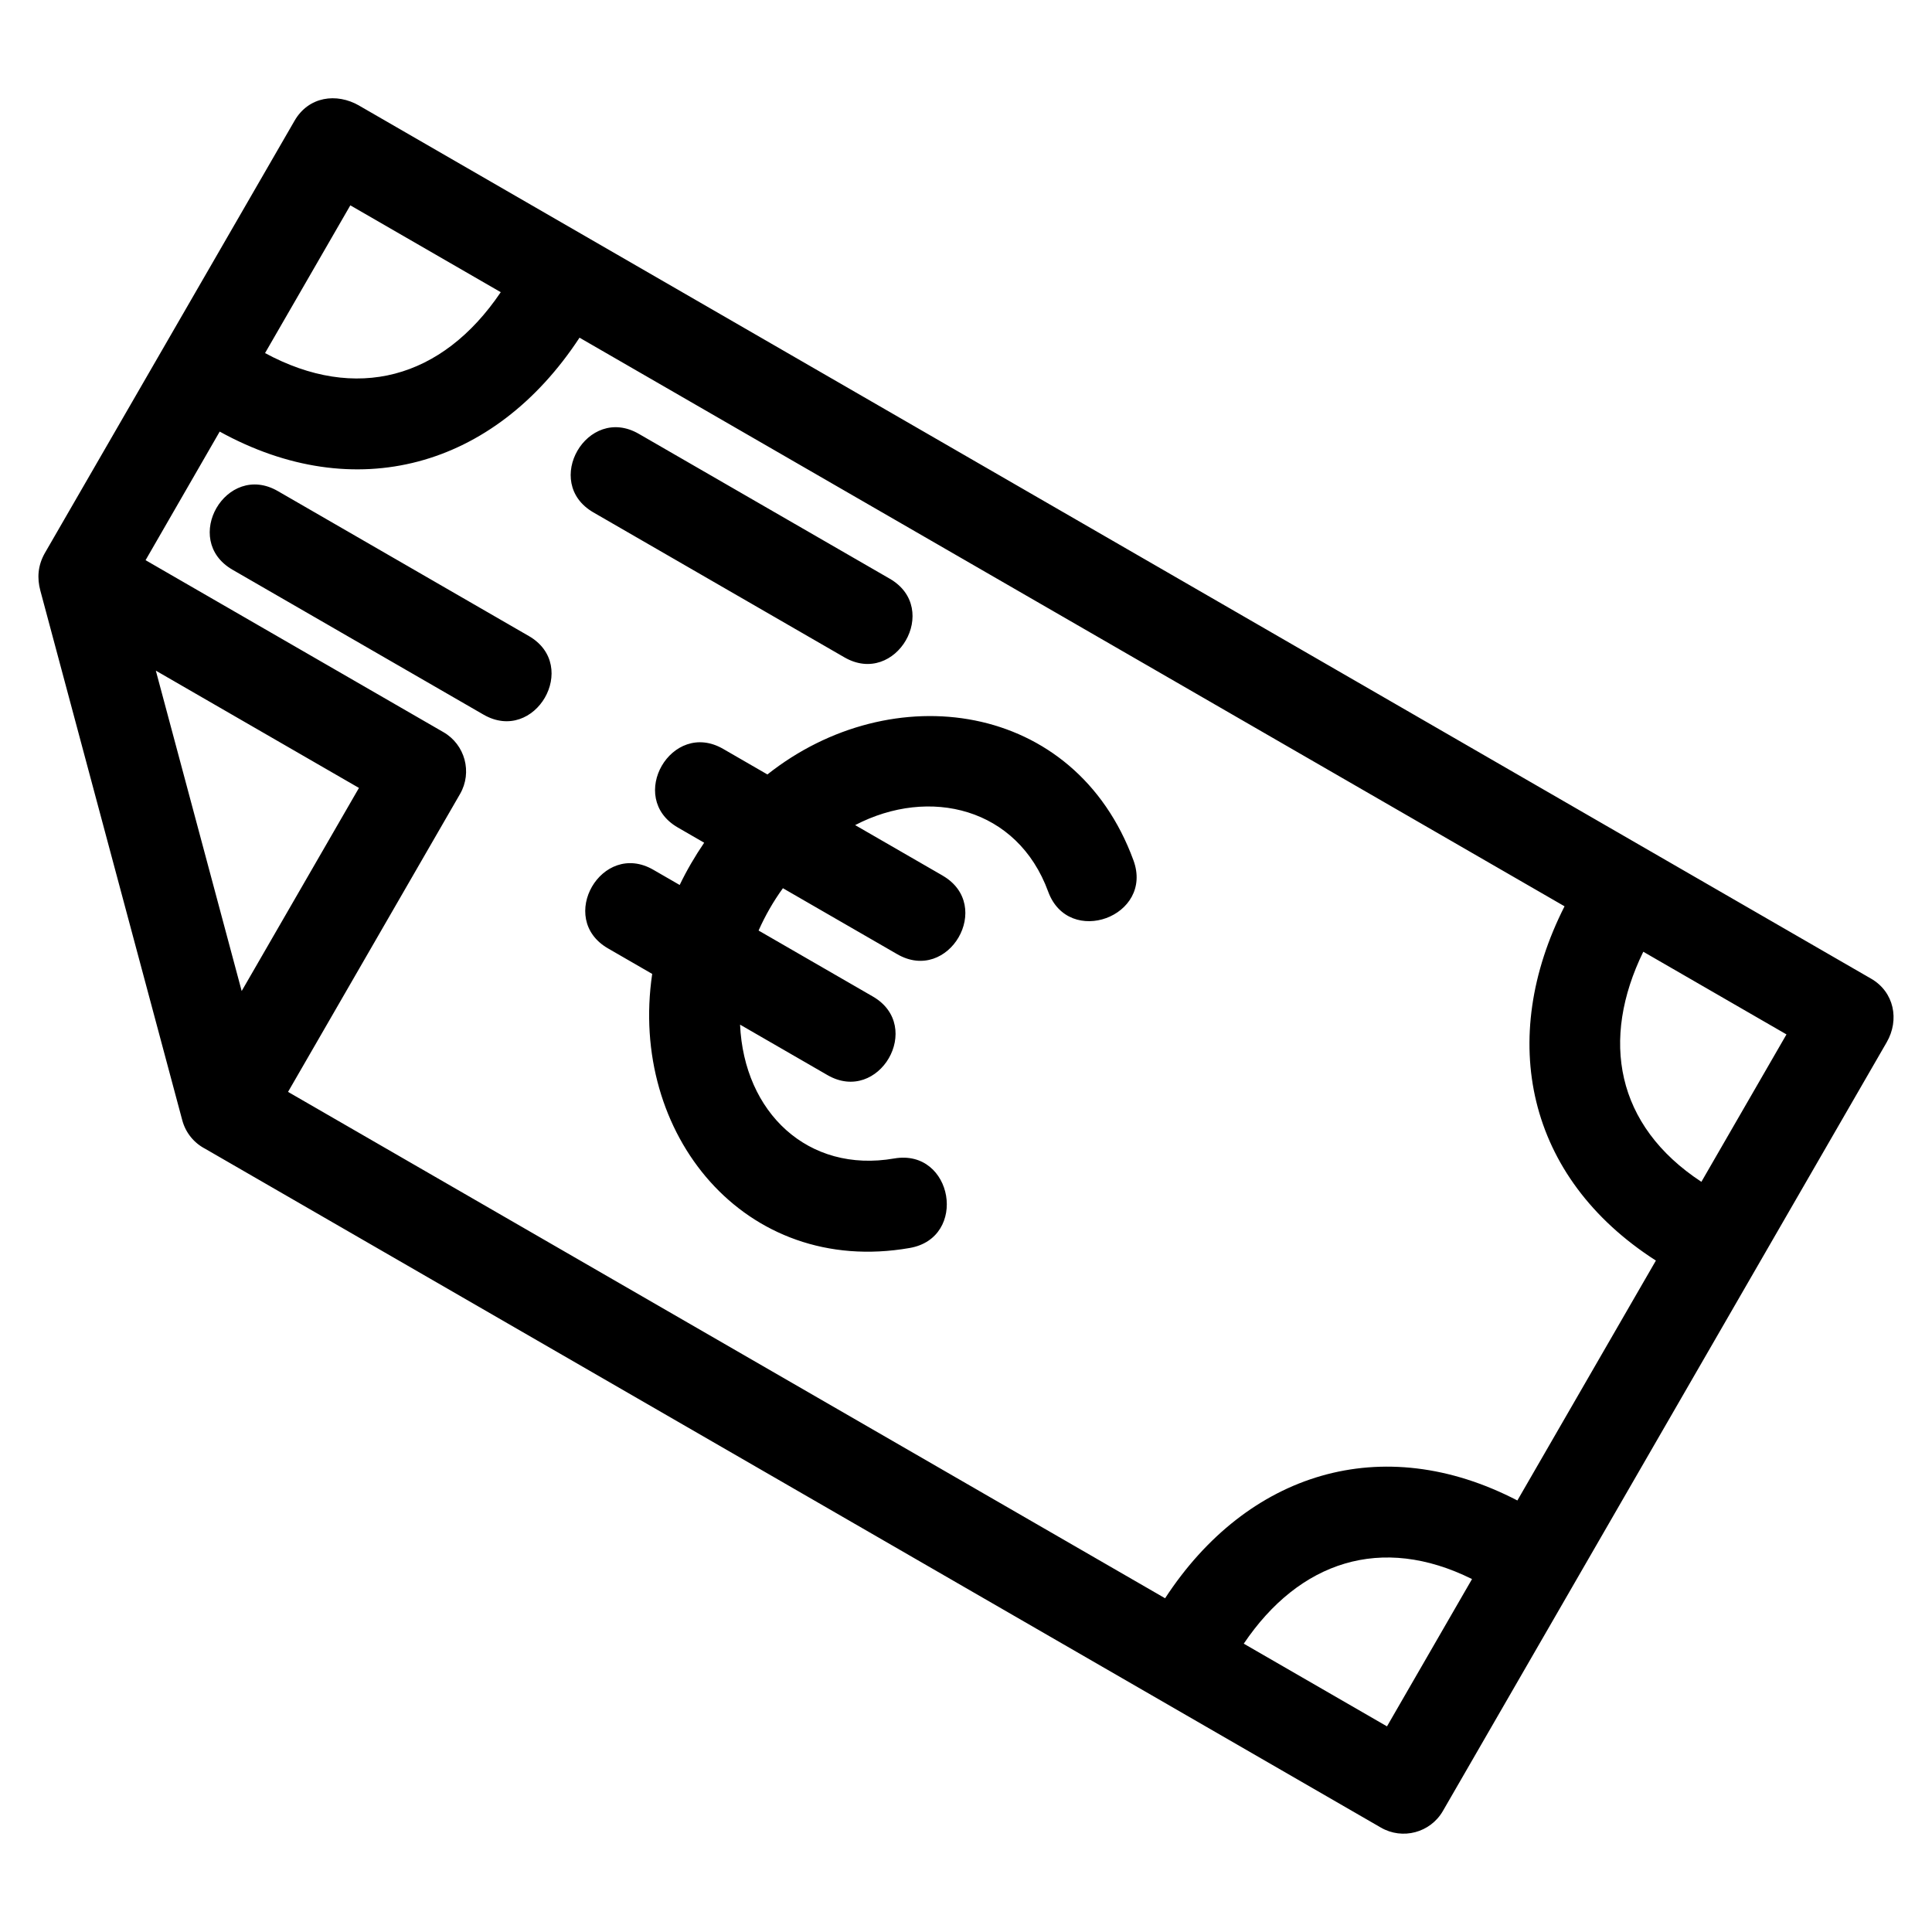
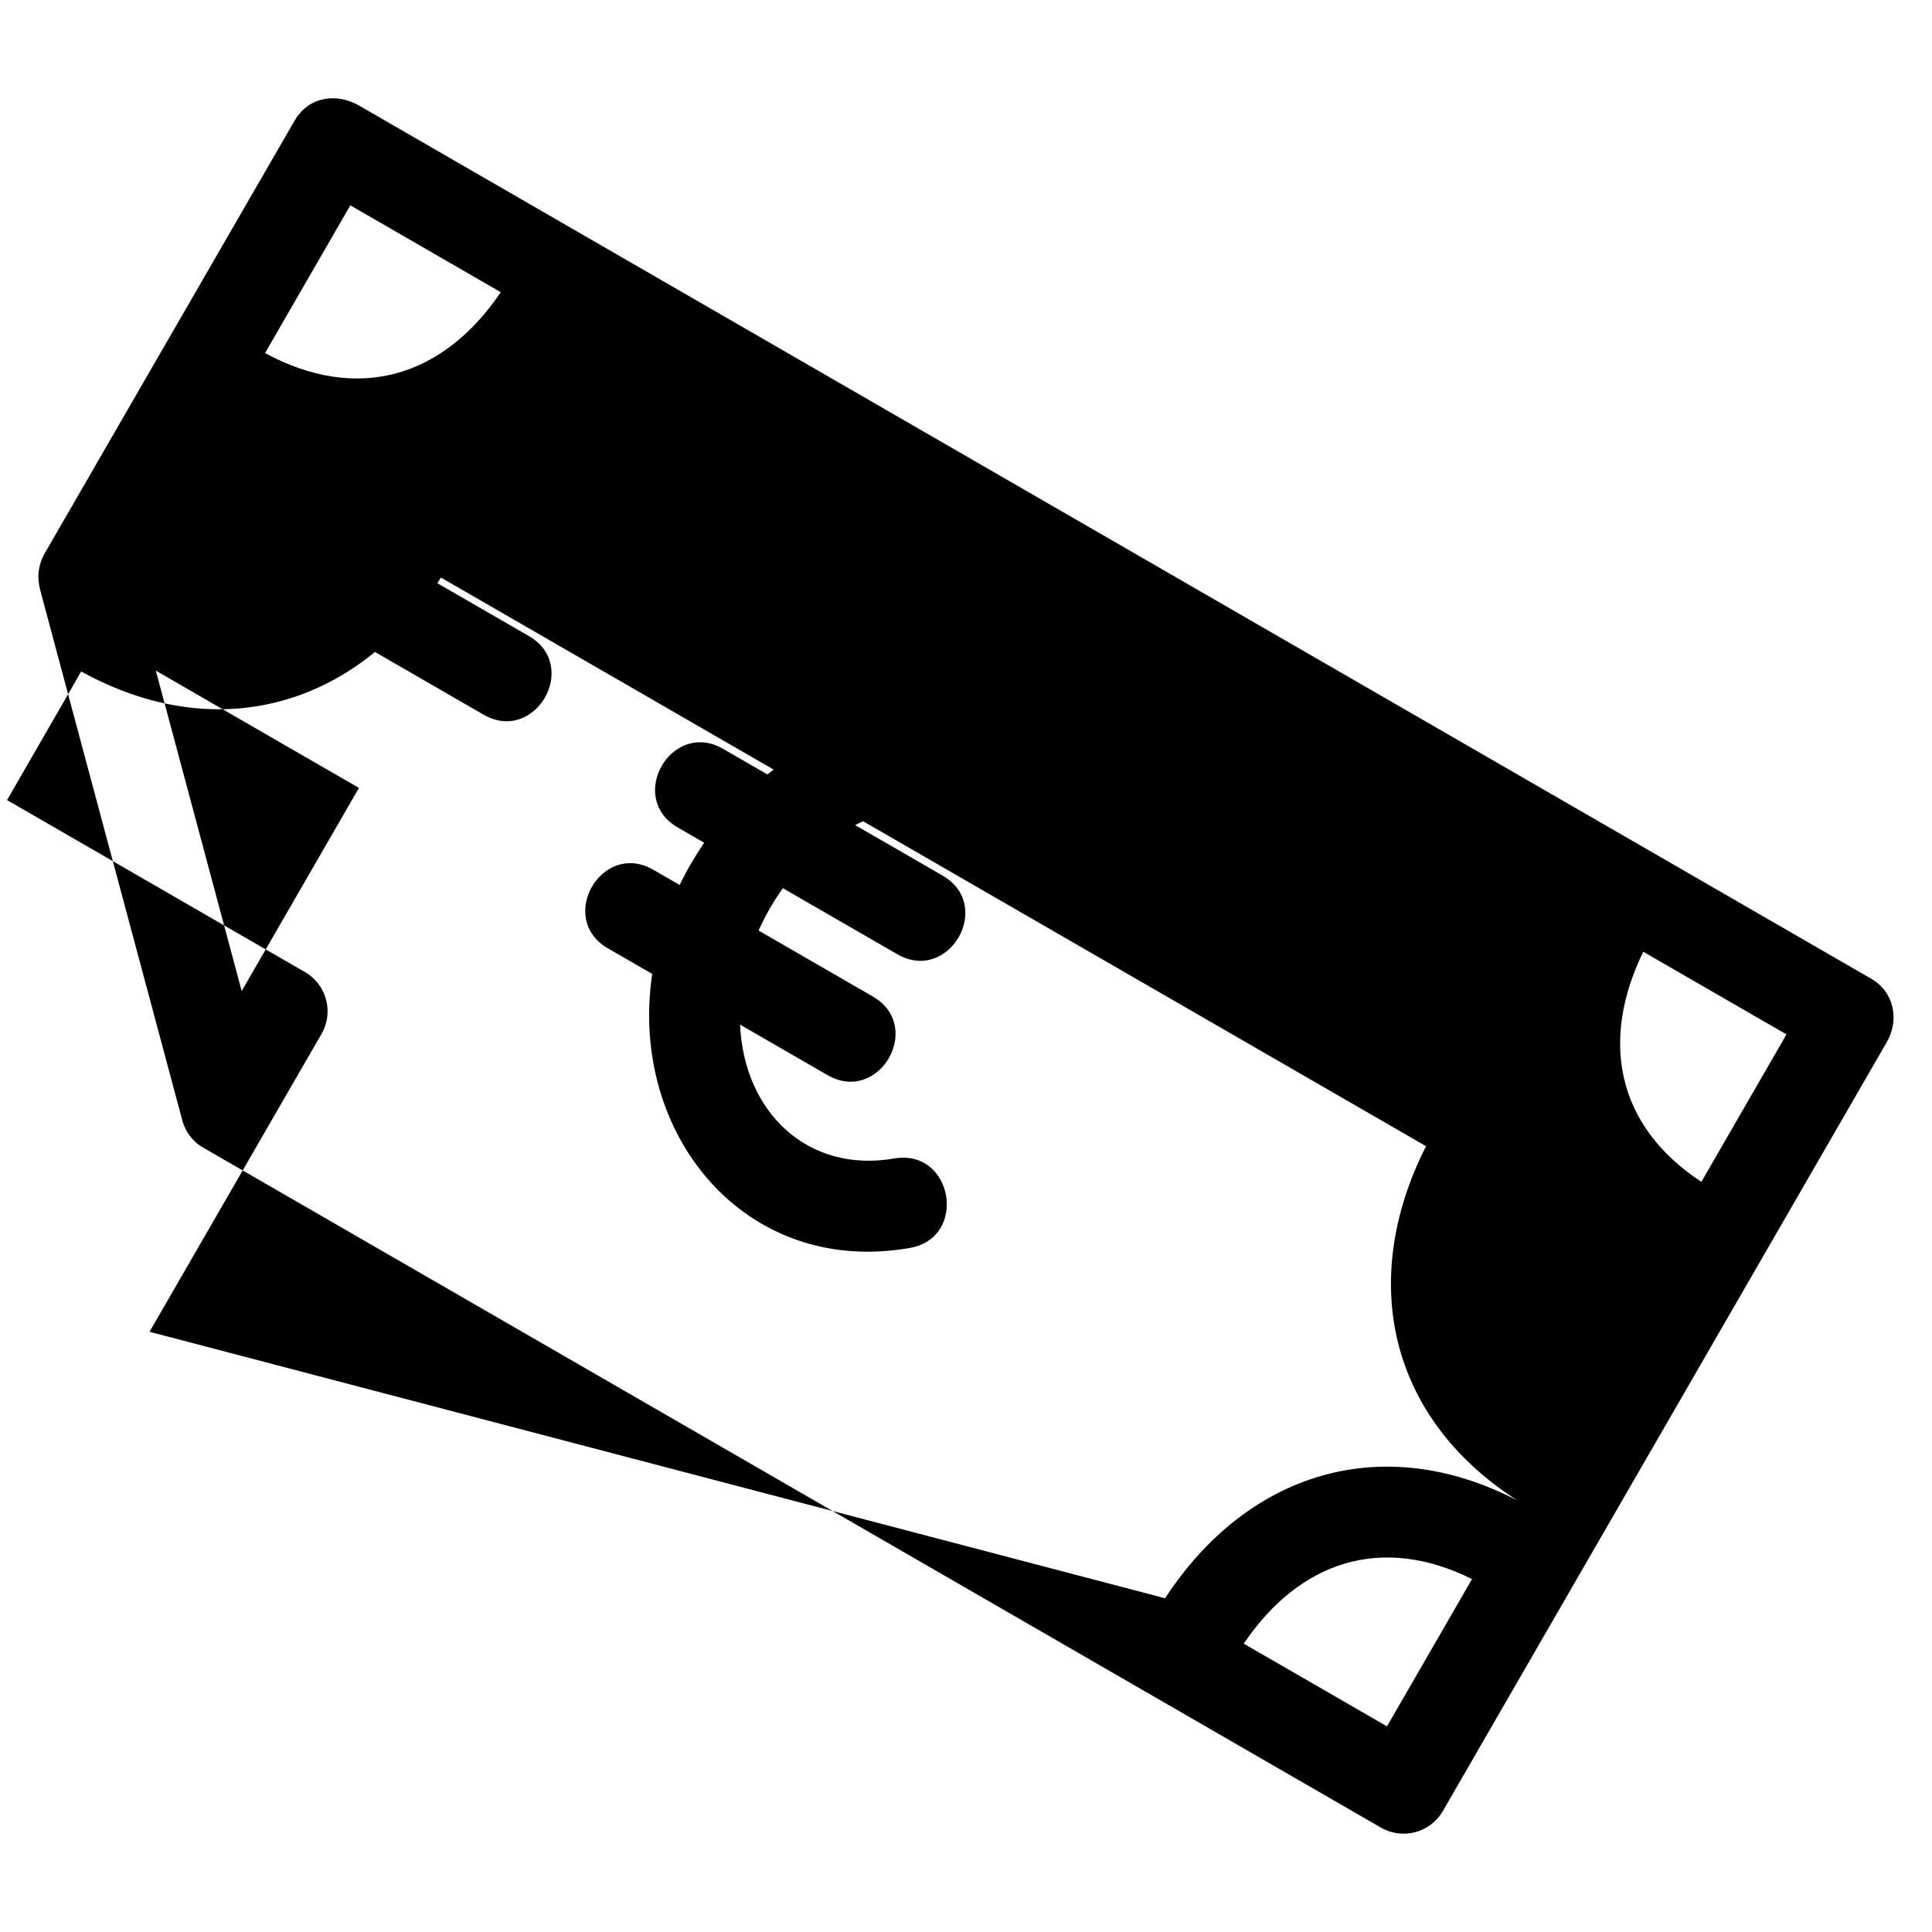
<svg xmlns="http://www.w3.org/2000/svg" fill="#000000" width="800px" height="800px" version="1.1" viewBox="144 144 512 512">
-   <path d="m239.21 172.01c133.54 77.102 267.07 154.23 400.62 231.33 6.164 3.539 7.594 10.941 4.164 16.875-39.207 67.914-78.418 135.83-117.62 203.73-3.332 5.75-10.688 7.707-16.434 4.379l-311.57-179.89c-2.891-1.504-5.164-4.172-6.07-7.57l-37.613-140.36c-0.879-3.301-0.68-6.586 1.168-9.883 22.059-38.203 44.137-76.398 66.195-114.61 3.707-6.445 11.121-7.492 17.16-4.012zm140.61 125.37c13.668 7.922 1.613 28.73-12.055 20.816l-66.516-38.406c-13.668-7.914-1.613-28.73 12.055-20.809zm-95.66 15.18c13.668 7.914 1.617 28.73-12.051 20.809l-66.516-38.398c-13.668-7.922-1.617-28.73 12.055-20.816l66.508 38.406zm-76.113 94.074 31.078-53.824-53.828-31.078zm185.77-30.578c13.668 7.922 1.613 28.73-12.055 20.809l-30.281-17.477c-2.523 3.465-4.711 7.301-6.449 11.215l30.289 17.488c13.668 7.914 1.617 28.73-12.055 20.809l-23.141-13.359c1.035 23.262 17.977 39.445 40.863 35.465 15.613-2.664 19.656 21.066 4.051 23.73-43.742 7.617-74.477-30.305-68.199-72.637l-11.734-6.777c-13.668-7.914-1.613-28.73 12.055-20.809l6.961 4.016c1.875-3.898 4.059-7.621 6.492-11.199l-7.008-4.047c-13.668-7.914-1.617-28.723 12.051-20.809l11.715 6.766c32.891-26.07 81.465-19.668 97.008 22.766 5.449 14.863-17.148 23.152-22.602 8.289-8.133-22.227-31.453-27.895-51.156-17.633l23.203 13.391zm58.945 191.5c21.777-33.348 57.512-44.516 93.359-25.914l36.707-63.574c-34.441-22.102-41.992-58.805-24.207-93.887-87.008-50.242-174.03-100.45-261.04-150.69-22.695 34.574-59.559 44.625-95.359 24.887-6.551 11.355-13.086 22.727-19.645 34.078l78.918 45.562c5.75 3.301 7.731 10.641 4.426 16.387l-45.586 78.957zm81.34-5.086c-23.988-11.926-45.766-4.707-60.492 17.121l37.957 21.914zm45.387-166.25c-11.371 23.285-7.344 46.039 15.395 60.977l22.551-39.066zm-365.25-158.65c24.062 13.016 46.895 6.902 62.465-16.137l-39.863-23.016-22.602 39.156z" />
+   <path d="m239.21 172.01c133.54 77.102 267.07 154.23 400.62 231.33 6.164 3.539 7.594 10.941 4.164 16.875-39.207 67.914-78.418 135.83-117.62 203.73-3.332 5.75-10.688 7.707-16.434 4.379l-311.57-179.89c-2.891-1.504-5.164-4.172-6.07-7.57l-37.613-140.36c-0.879-3.301-0.68-6.586 1.168-9.883 22.059-38.203 44.137-76.398 66.195-114.61 3.707-6.445 11.121-7.492 17.16-4.012zm140.61 125.37c13.668 7.922 1.613 28.73-12.055 20.816l-66.516-38.406c-13.668-7.914-1.613-28.73 12.055-20.809zm-95.66 15.18c13.668 7.914 1.617 28.73-12.051 20.809l-66.516-38.398c-13.668-7.922-1.617-28.73 12.055-20.816l66.508 38.406zm-76.113 94.074 31.078-53.824-53.828-31.078zm185.77-30.578c13.668 7.922 1.613 28.73-12.055 20.809l-30.281-17.477c-2.523 3.465-4.711 7.301-6.449 11.215l30.289 17.488c13.668 7.914 1.617 28.73-12.055 20.809l-23.141-13.359c1.035 23.262 17.977 39.445 40.863 35.465 15.613-2.664 19.656 21.066 4.051 23.73-43.742 7.617-74.477-30.305-68.199-72.637l-11.734-6.777c-13.668-7.914-1.613-28.73 12.055-20.809l6.961 4.016c1.875-3.898 4.059-7.621 6.492-11.199l-7.008-4.047c-13.668-7.914-1.617-28.723 12.051-20.809l11.715 6.766c32.891-26.07 81.465-19.668 97.008 22.766 5.449 14.863-17.148 23.152-22.602 8.289-8.133-22.227-31.453-27.895-51.156-17.633l23.203 13.391zm58.945 191.5c21.777-33.348 57.512-44.516 93.359-25.914c-34.441-22.102-41.992-58.805-24.207-93.887-87.008-50.242-174.03-100.45-261.04-150.69-22.695 34.574-59.559 44.625-95.359 24.887-6.551 11.355-13.086 22.727-19.645 34.078l78.918 45.562c5.75 3.301 7.731 10.641 4.426 16.387l-45.586 78.957zm81.34-5.086c-23.988-11.926-45.766-4.707-60.492 17.121l37.957 21.914zm45.387-166.25c-11.371 23.285-7.344 46.039 15.395 60.977l22.551-39.066zm-365.25-158.65c24.062 13.016 46.895 6.902 62.465-16.137l-39.863-23.016-22.602 39.156z" />
</svg>